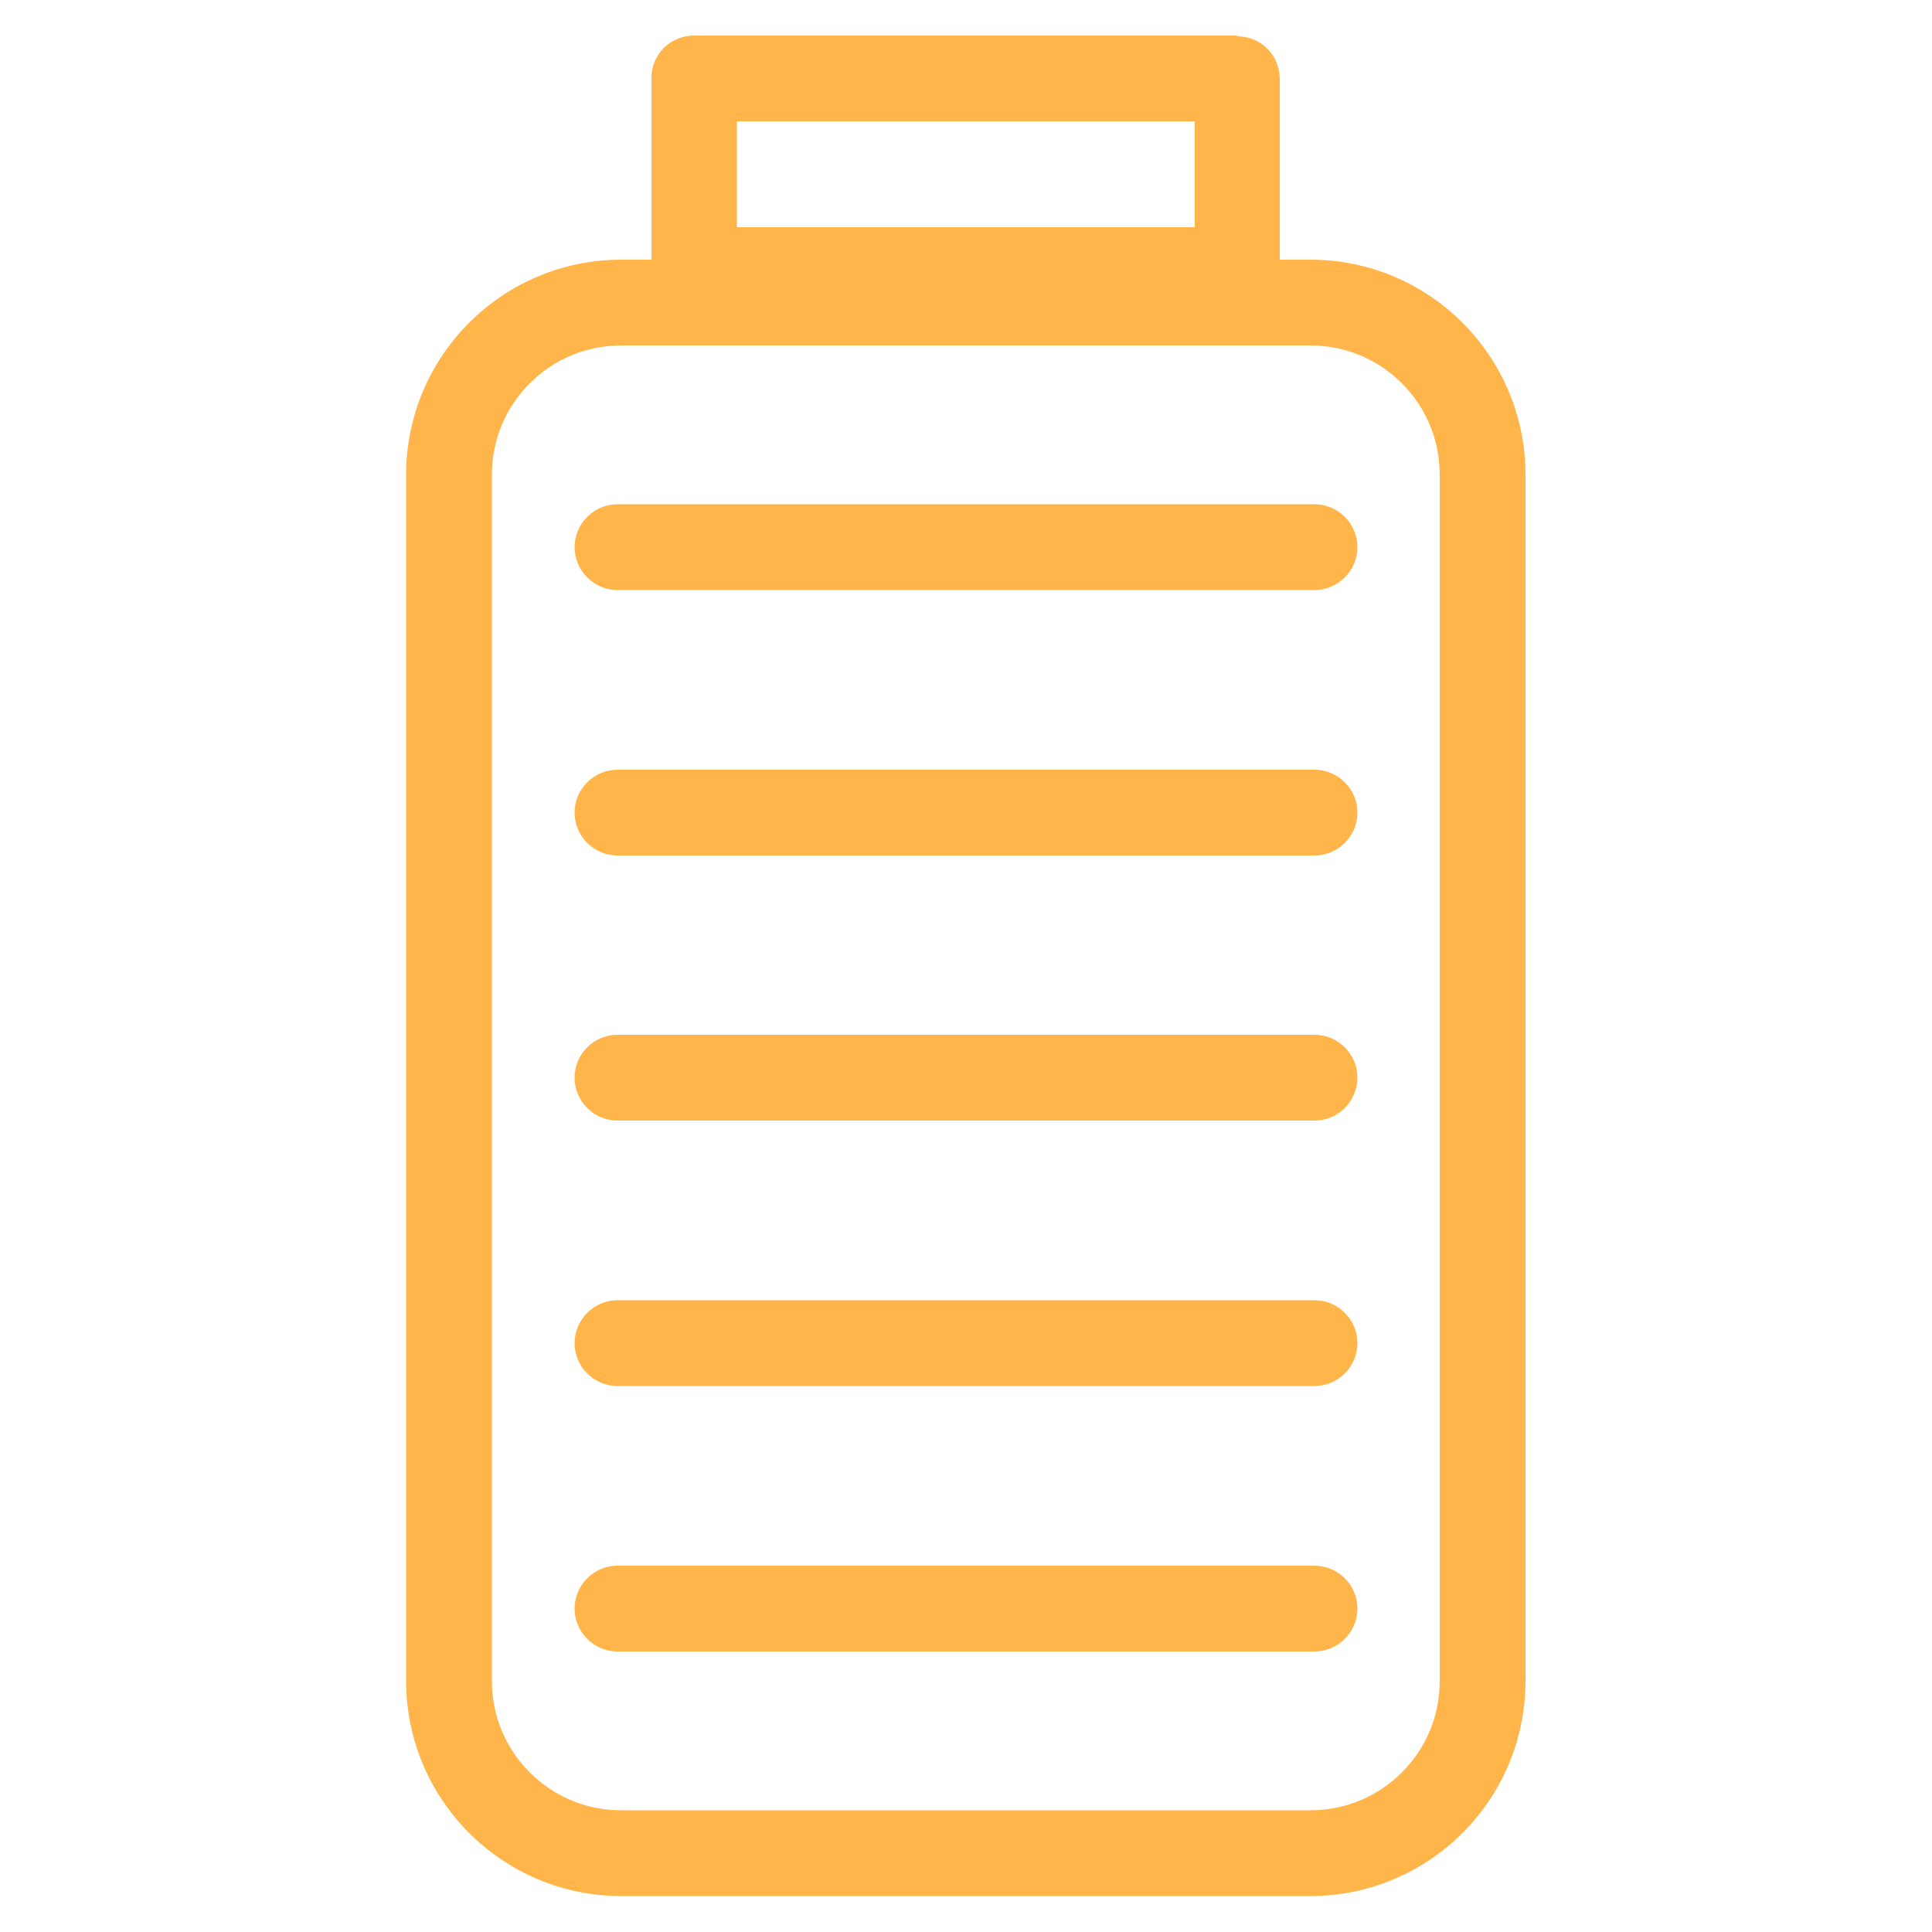
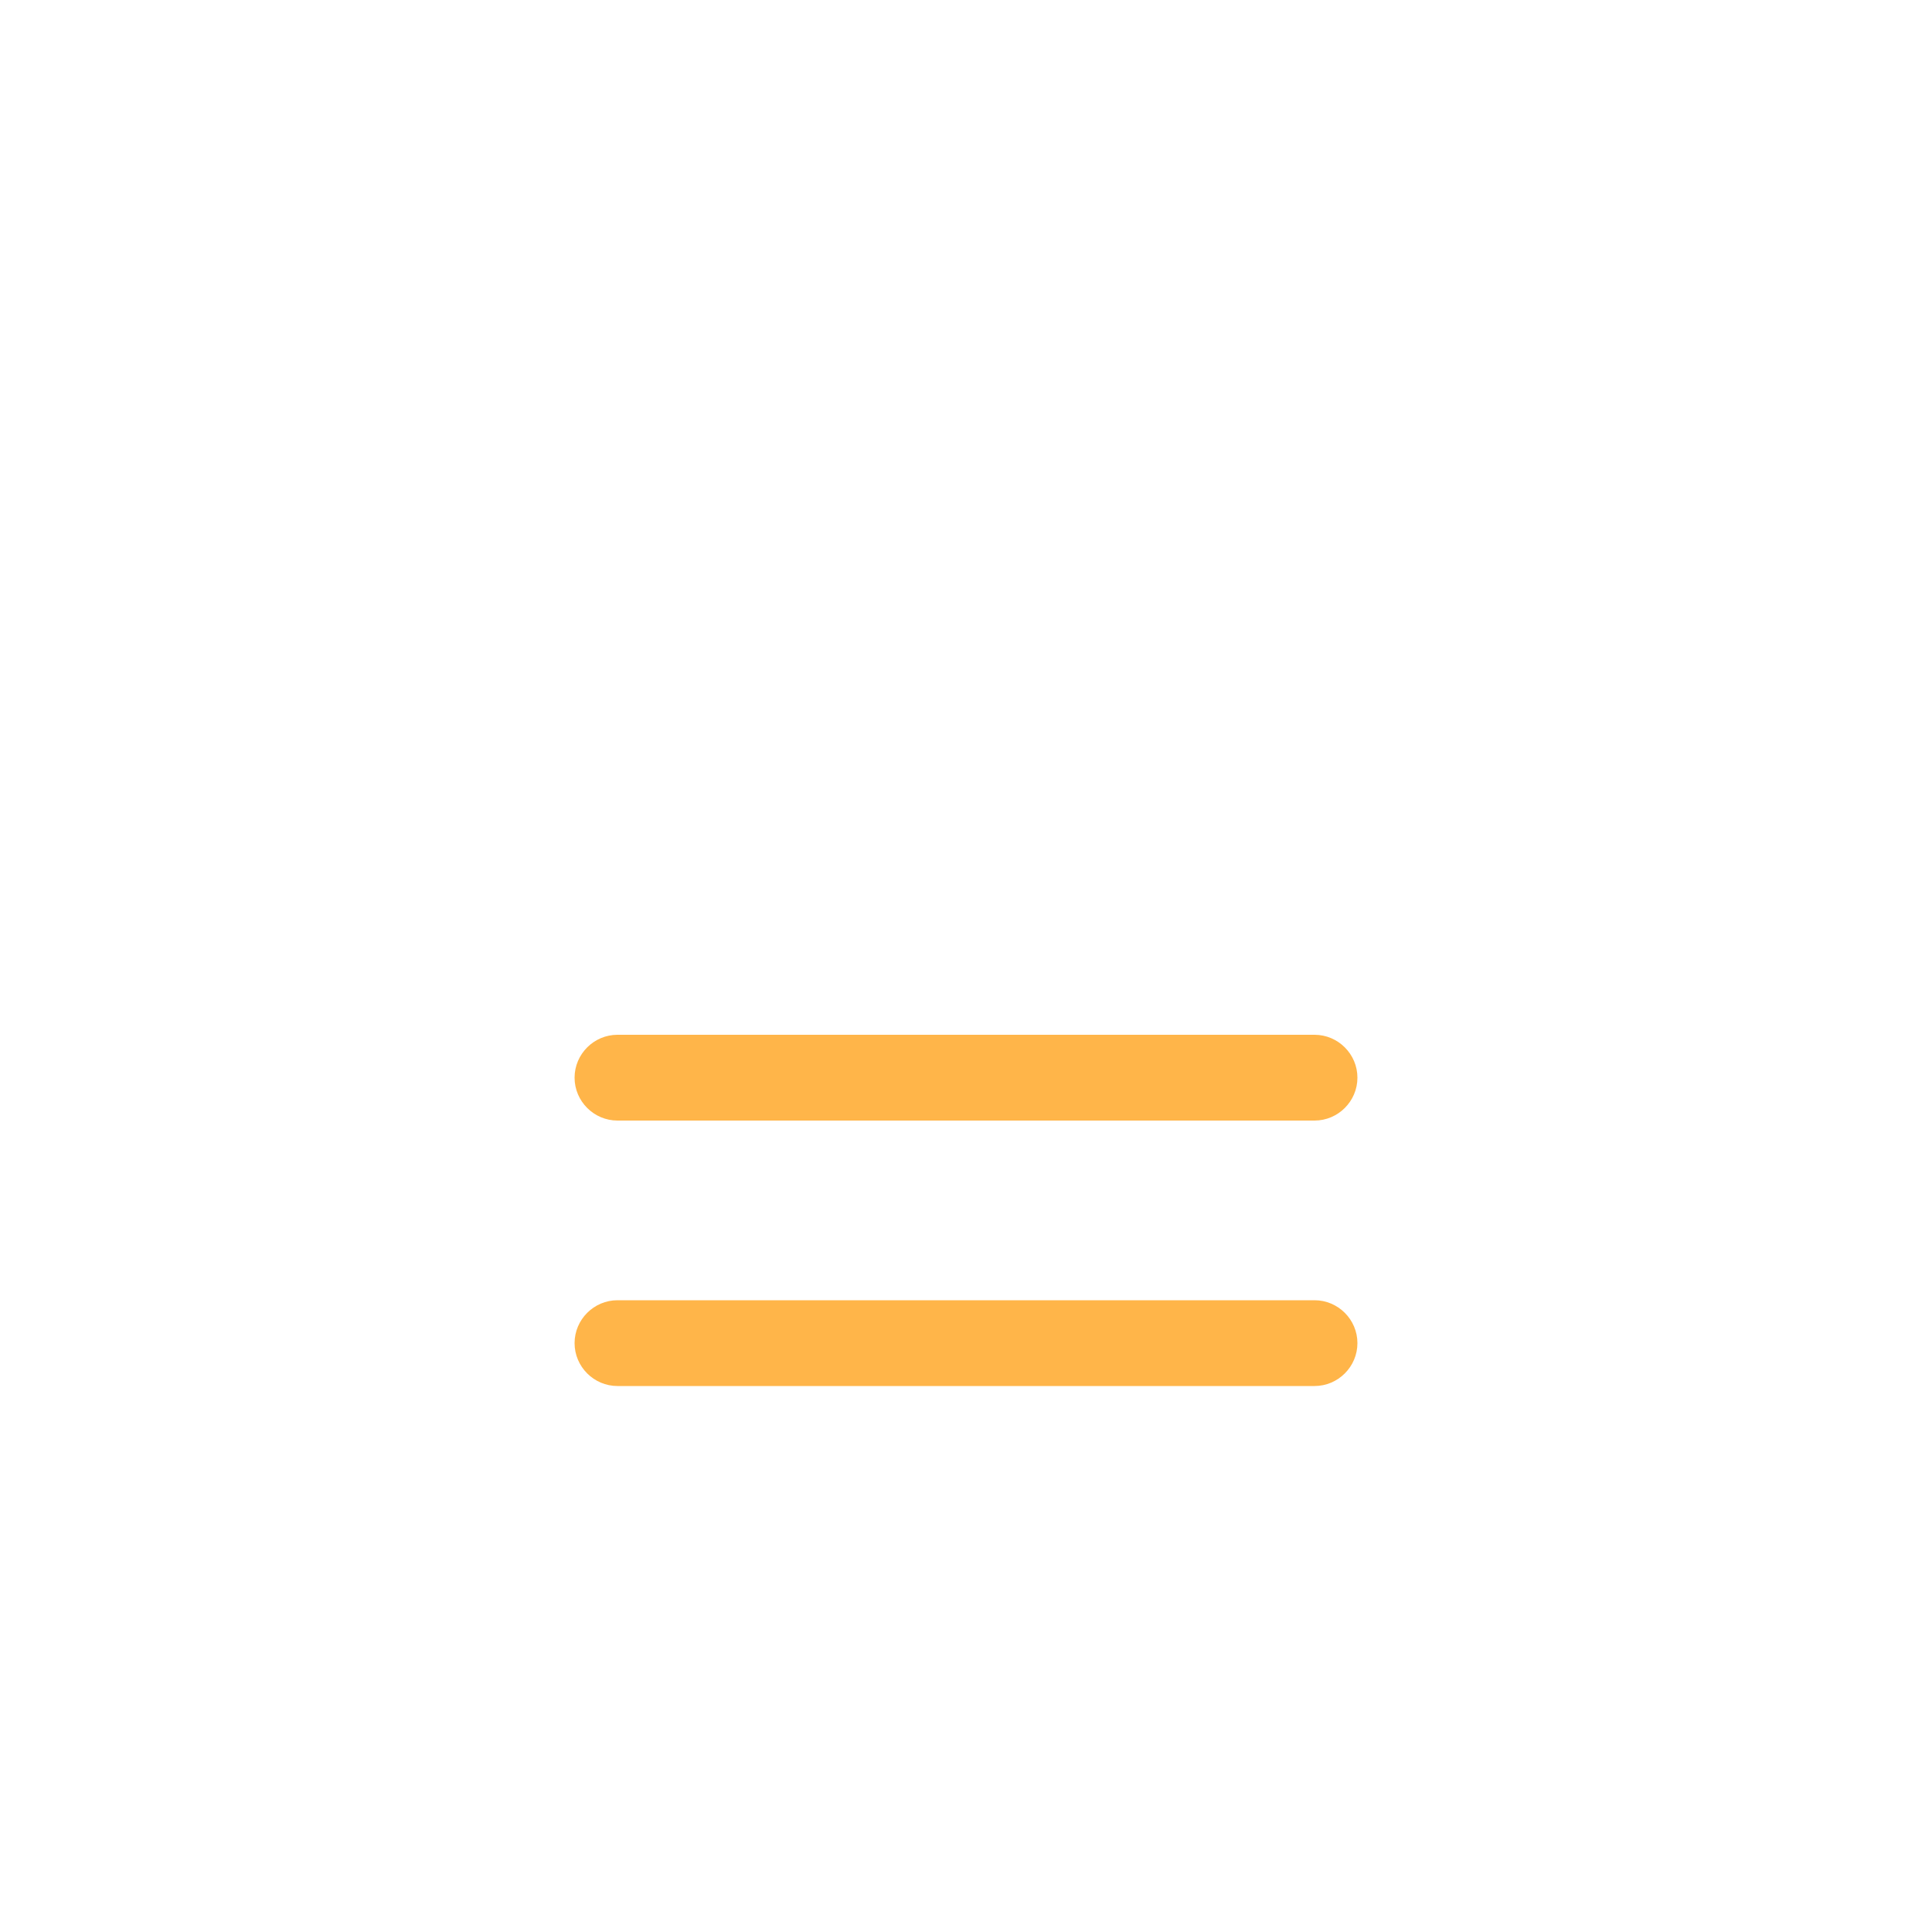
<svg xmlns="http://www.w3.org/2000/svg" viewBox="0 0 500 500" version="1.1" id="Layer_1">
  <defs>
    <style>
      .st0 {
        fill: #ffb549;
      }
    </style>
  </defs>
-   <path d="M320.3,20.4h-11.1v38.4h-118.5v-27.4h129.5s0-11.1,0-11.1h-11.1,11.1v-11.1h-140.6c-2.9,0-5.8,1.2-7.8,3.2-2.1,2.1-3.2,4.9-3.2,7.8v49.5c0,2.9,1.2,5.8,3.2,7.8,2.1,2.1,4.9,3.2,7.8,3.2h140.6c2.9,0,5.8-1.2,7.8-3.2,2.1-2.1,3.2-4.9,3.2-7.8V20.4c0-2.9-1.2-5.8-3.2-7.8-2.1-2.1-4.9-3.2-7.8-3.2v11.1Z" class="st0" />
-   <path d="M116.2,435h11.1V122.9c0-9.3,3.7-17.6,9.8-23.7,6.1-6.1,14.4-9.8,23.7-9.8h178.3c9.3,0,17.6,3.7,23.7,9.8,6.1,6.1,9.8,14.4,9.8,23.7v312.1c0,9.3-3.7,17.6-9.8,23.7-6.1,6.1-14.4,9.8-23.7,9.8h-178.3c-9.3,0-17.6-3.7-23.7-9.8-6.1-6.1-9.8-14.4-9.8-23.7h-22.2c0,30.7,24.9,55.7,55.7,55.7h178.3c30.7,0,55.7-24.9,55.7-55.7V122.9c0-30.7-24.9-55.7-55.7-55.7h-178.3c-30.7,0-55.7,24.9-55.7,55.7v312.1h11.1Z" class="st0" />
-   <path d="M159.8,427.4h180.4c6.1,0,11.1-5,11.1-11.1s-5-11.1-11.1-11.1h-180.4c-6.1,0-11.1,5-11.1,11.1s5,11.1,11.1,11.1" class="st0" />
  <path d="M159.8,358.7h180.4c6.1,0,11.1-5,11.1-11.1s-5-11.1-11.1-11.1h-180.4c-6.1,0-11.1,5-11.1,11.1s5,11.1,11.1,11.1" class="st0" />
  <path d="M159.8,290h180.4c6.1,0,11.1-5,11.1-11.1s-5-11.1-11.1-11.1h-180.4c-6.1,0-11.1,5-11.1,11.1s5,11.1,11.1,11.1" class="st0" />
-   <path d="M159.8,221.4h180.4c6.1,0,11.1-5,11.1-11.1s-5-11.1-11.1-11.1h-180.4c-6.1,0-11.1,5-11.1,11.1s5,11.1,11.1,11.1" class="st0" />
-   <path d="M159.8,152.7h180.4c6.1,0,11.1-5,11.1-11.1s-5-11.1-11.1-11.1h-180.4c-6.1,0-11.1,5-11.1,11.1s5,11.1,11.1,11.1" class="st0" />
</svg>